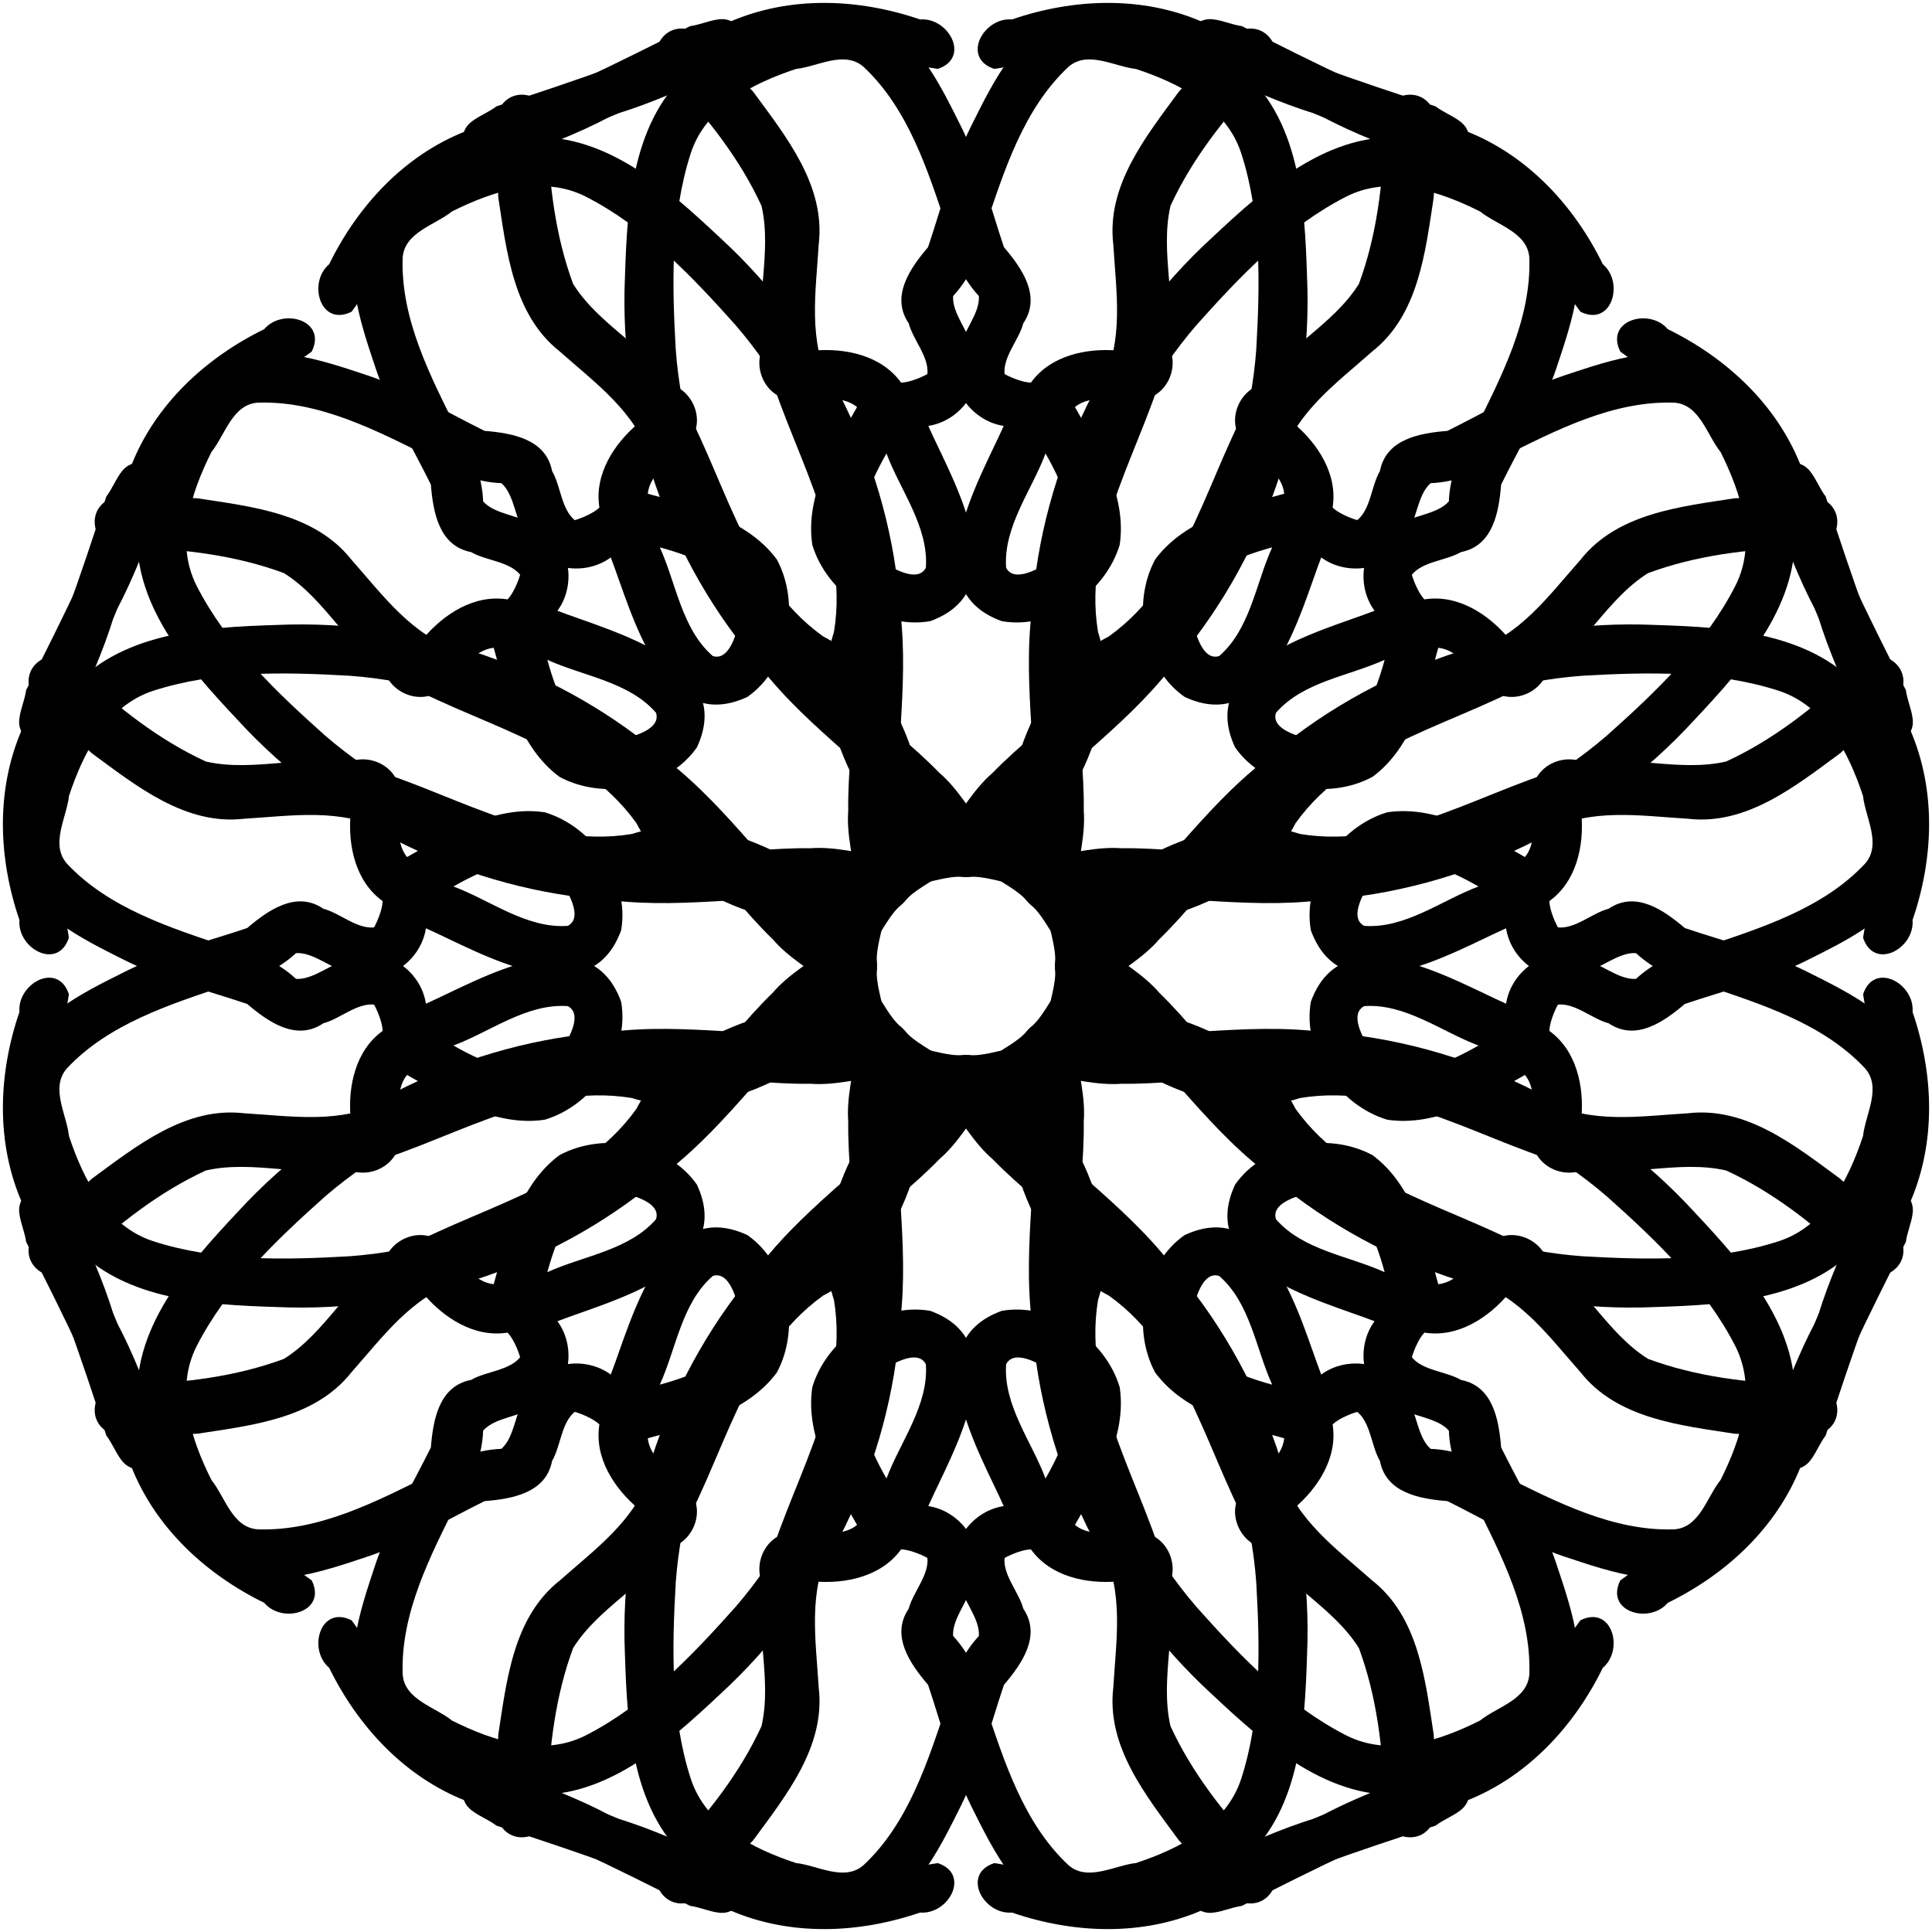
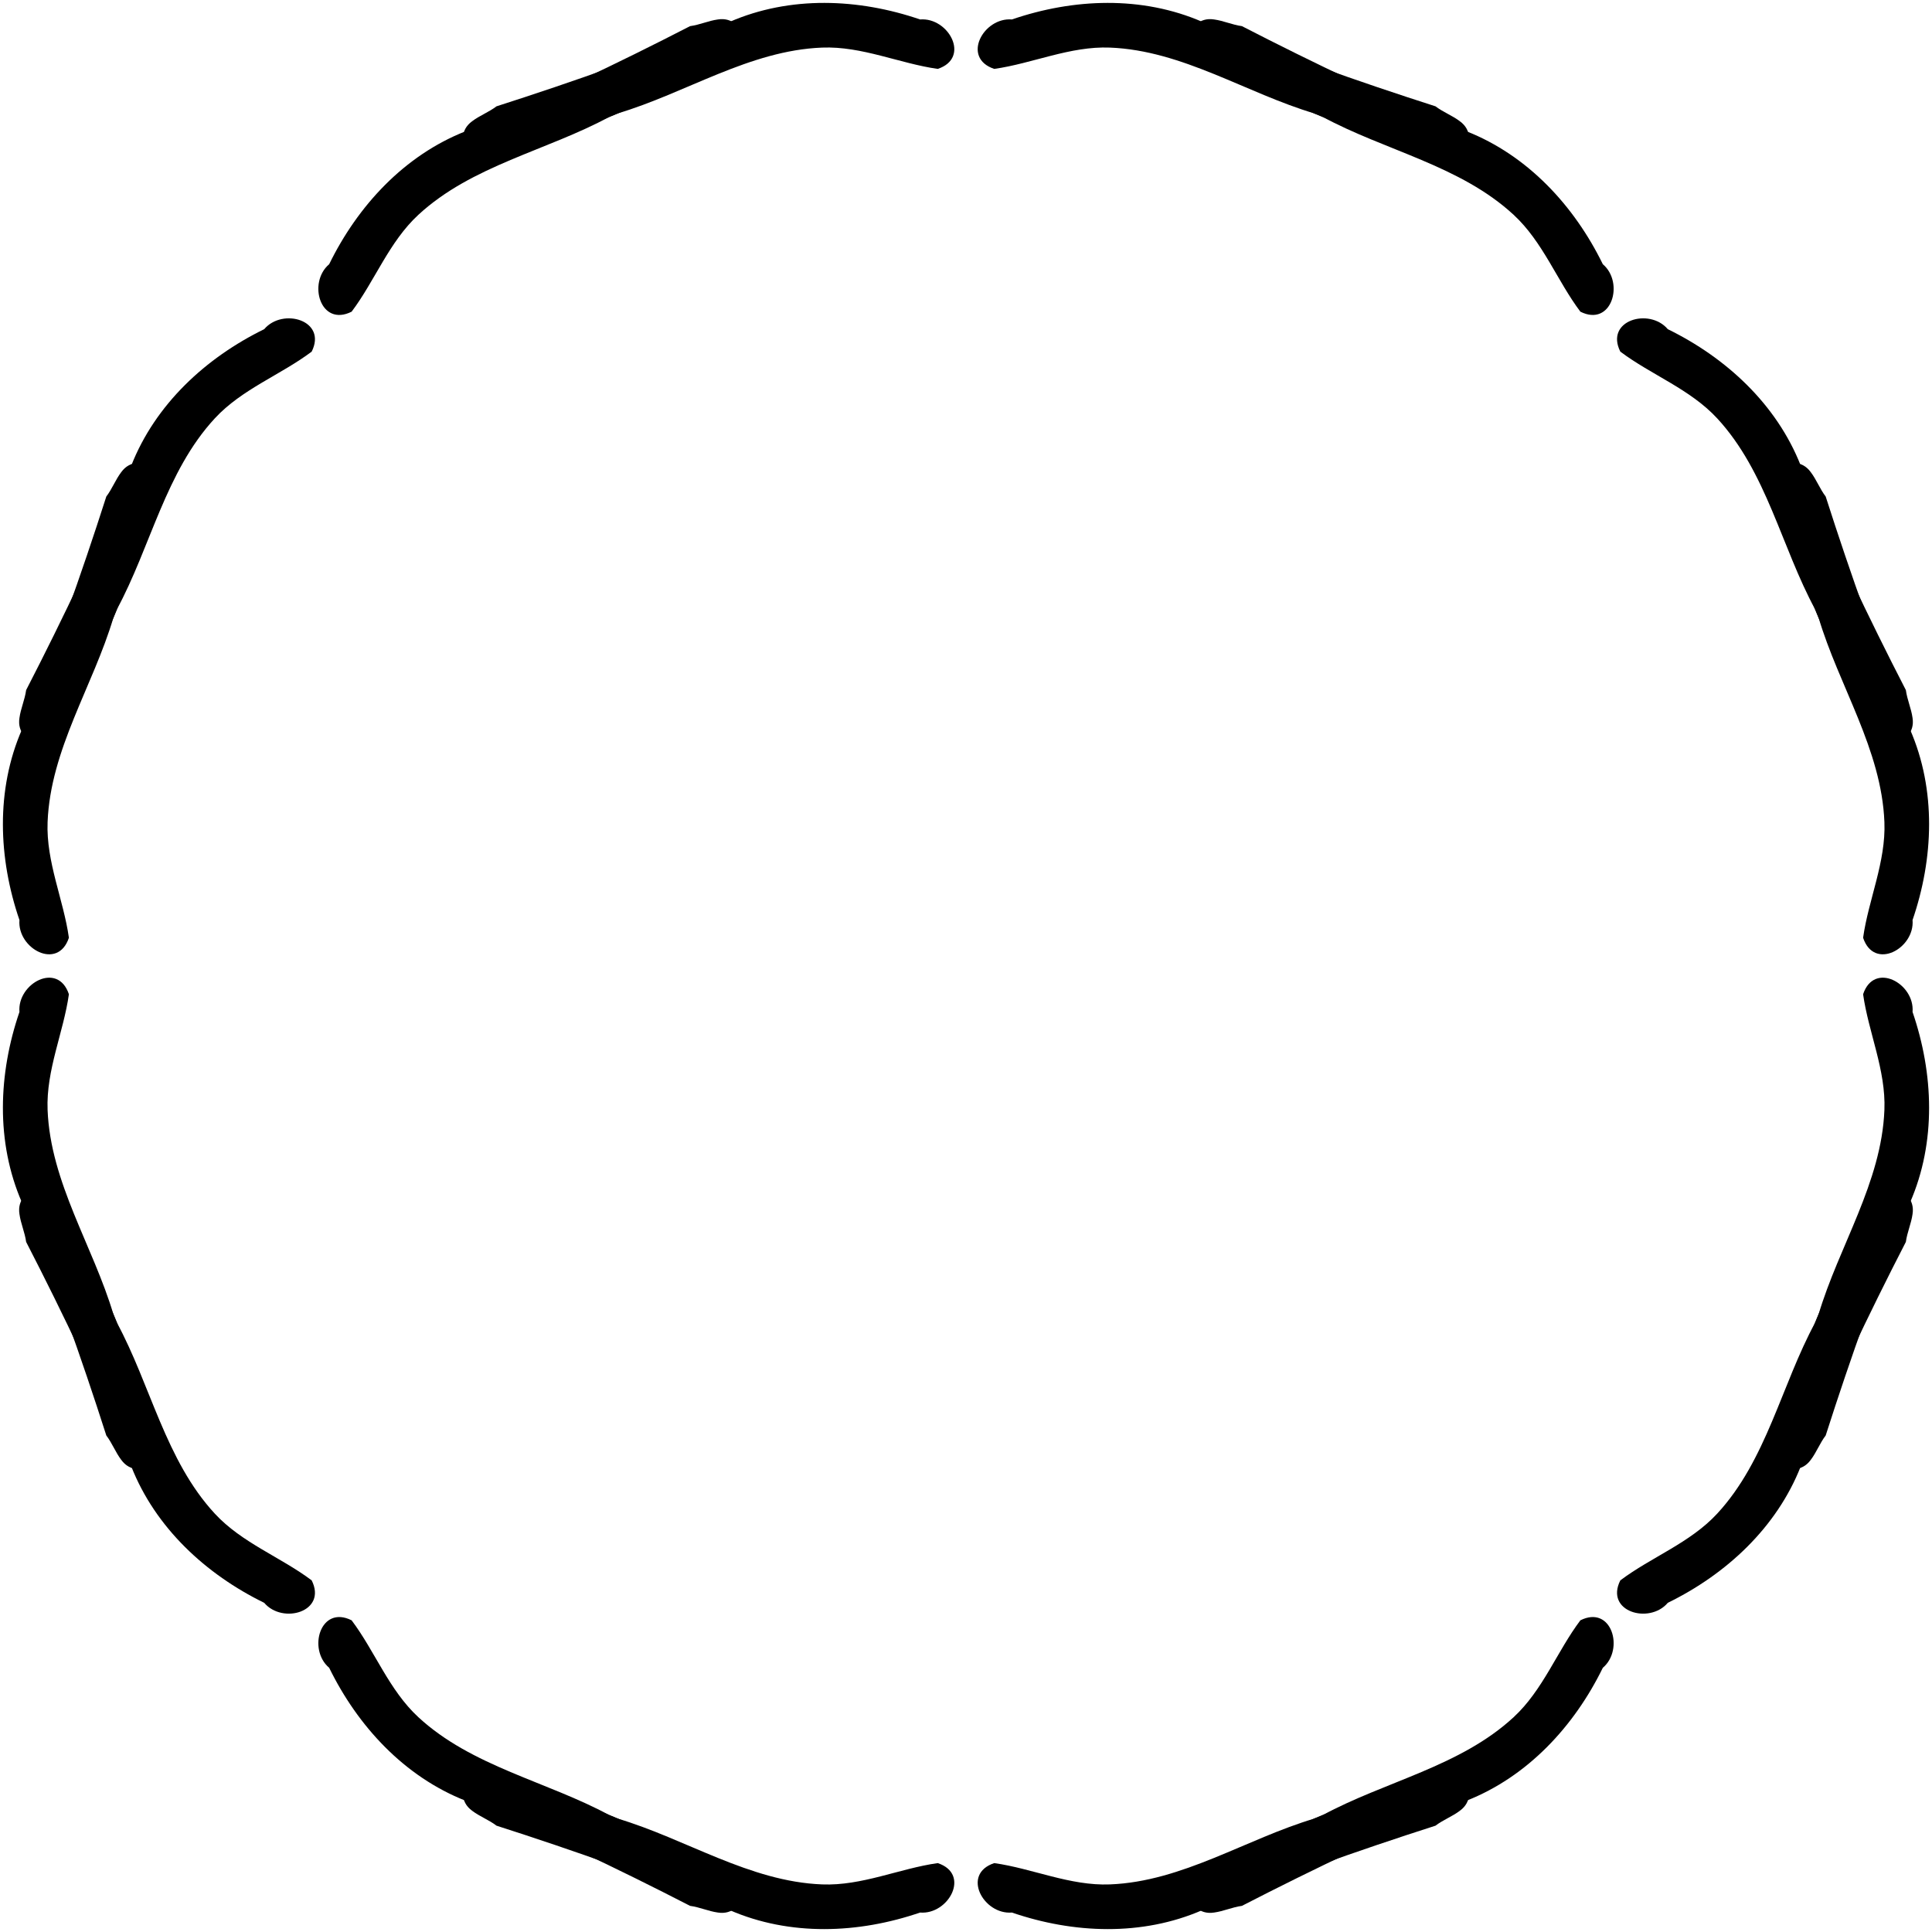
<svg xmlns="http://www.w3.org/2000/svg" xmlns:xlink="http://www.w3.org/1999/xlink" viewBox="-500 -500 1000 1000">
  <g id="d">
    <g id="c">
      <g id="b">
        <g id="a">
          <path d="M-128.41-489.929c15.493-2.458 18.601 22.587 2.884 23.791-21.72 2.833-38.592 19.262-58.896 26.535-32.474 17.606-71.371 25.201-99.055 50.809-15.158 14.008-22.523 34.201-34.522 50.119-16.204 8.132-22.907-15.039-11.62-24.572 14.782-30.219 38.877-56.342 70.641-68.828 39.493-16.428 78.222-34.862 116.16-54.392 4.998-.683 9.523-2.797 14.407-3.462z" />
-           <path d="M-146.23-485.19c16.828 3.038 25.065 21.479 36.047 32.625 16.9 23.068 37.587 48.506 33.944 79.057-1.445 24.33-5.759 50.206 6.321 72.811 19.542 46.37 40.599 98.01 25.926 148.84-1.706 24.198 14.035 44.988 19.765 67.662 9.377 14.606-12.384 33.433-24.246 18.654-8.062-9.733-3.593-22.895-10.687-33.447-11.257-22.745-17.202-49.127-9.18-73.907 8.51-51.474-24.531-97.092-36.359-145.03-5.074-24.967 4.516-50.779-1.13-75.494-11.051-24.069-27.775-45.346-45.84-64.538-15.295-4.814-9.837-28.329 5.439-27.235zm93.72 412.14c.96 1.81 3.656 4.5 0 0zm-89.2-385.14c.754-.246 2.809-1.36 0 0zm2.489-1.278c1.464-.833 4.61-4.118 0 0zm2.492-2.093c1.884-2.043 3.504-5.336 0 0z" />
-           <path d="M-80.52-60.95c12.716-.98 25.819 2.735 37.635 4.168 10.868-7.385 25.83-25.031 38.018-10.91 7.658 18.151-17.31 22.875-26.536 33.889-8.296 9.446-25.169 9.749-31.646-.963-40.327-3.499-80.738 5.7-121.11.672-73.19-4.92-143.24-39.14-192.75-93.16-25.899-27.64-55.89-60.85-51.724-101.79 4.688-29.994 17.637-59.956 40.099-80.808 24.442-14.736 54.679-3.842 79.377 4.363 21.034 7.122 40.374 18.817 59.964 28.507 14.2 1.15 31.751 4.153 34.946 20.794 4.46 7.607 4.759 19.734 11.728 25.414 4.416-1.266 10.321-4.034 12.765-6.524-2.758-17.087 7.538-32.96 20.097-43.536-14.323-10.048 2.716-29.902 15.787-20.532 14.075 3.496 20.101 22.369 8.434 32.143-6.509 7.532-18.25 14.104-19.255 24.776 23.714 6.547 51.326 13.212 66.765 33.998 12.333 22.797 6.404 56.007-15.217 71.157-43.932 20.51-59.664-43.43-70.723-72.18-14.254 10.514-37.2 6.367-43.945-11.013-5.533-8.248-5.752-21.344-12.669-27.438-13.72-.536-25.837-5.774-36.929-13.432-27.705-13.798-57.43-29.328-89.205-28.233-13.185.934-16.848 16.729-23.942 25.531-10.513 20.992-19.079 46.757-7.676 69.251 15.575 30.488 41.08 54.838 66.351 77.388 52.336 45.25 122.92 64.158 191.17 61.426 20.114-.254 40.067-3.254 60.196-2.965zm-77.96-155.74c8.469 18.532 11.271 42.223 27.41 56.249 7.804 2.449 11.383-9.286 12.993-14.848 3.276-11.146 1.394-26.029-11.687-29.823-8.882-5.383-18.745-8.862-28.716-11.578z" />
        </g>
        <use xlink:href="#a" transform="scale(-1 1)" />
      </g>
      <use xlink:href="#b" transform="rotate(180)" />
    </g>
    <use xlink:href="#c" transform="rotate(90)" />
  </g>
  <use xlink:href="#d" transform="rotate(45)" />
</svg>